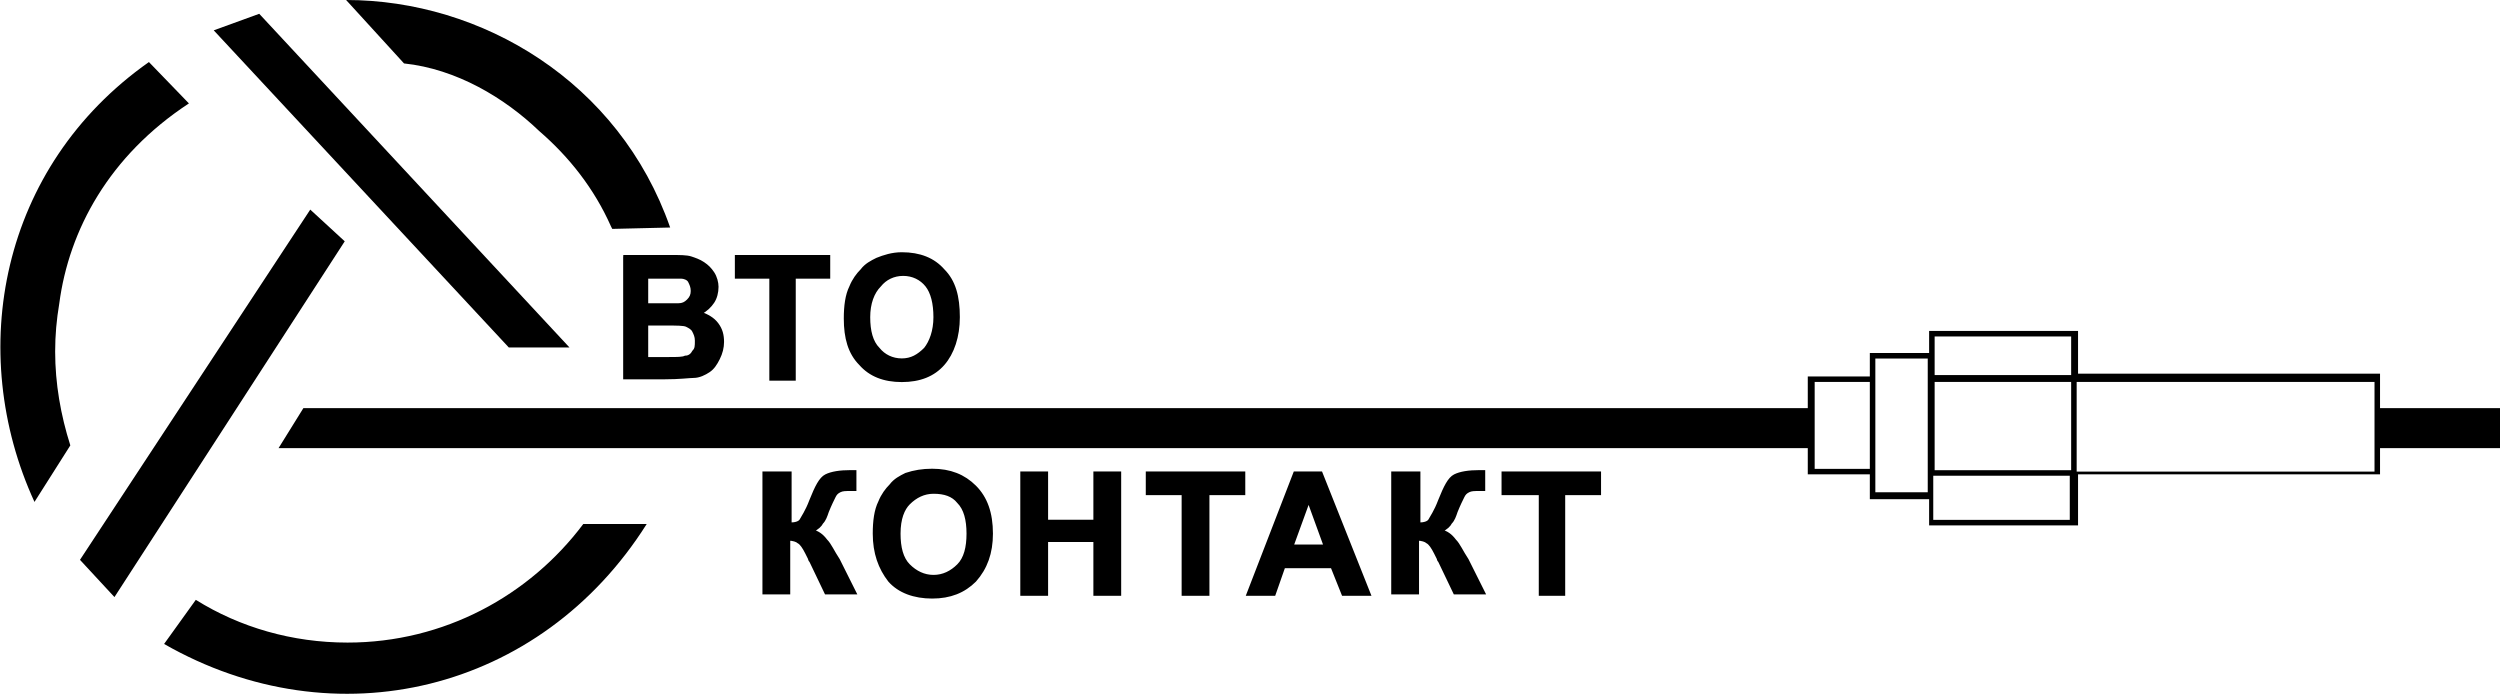
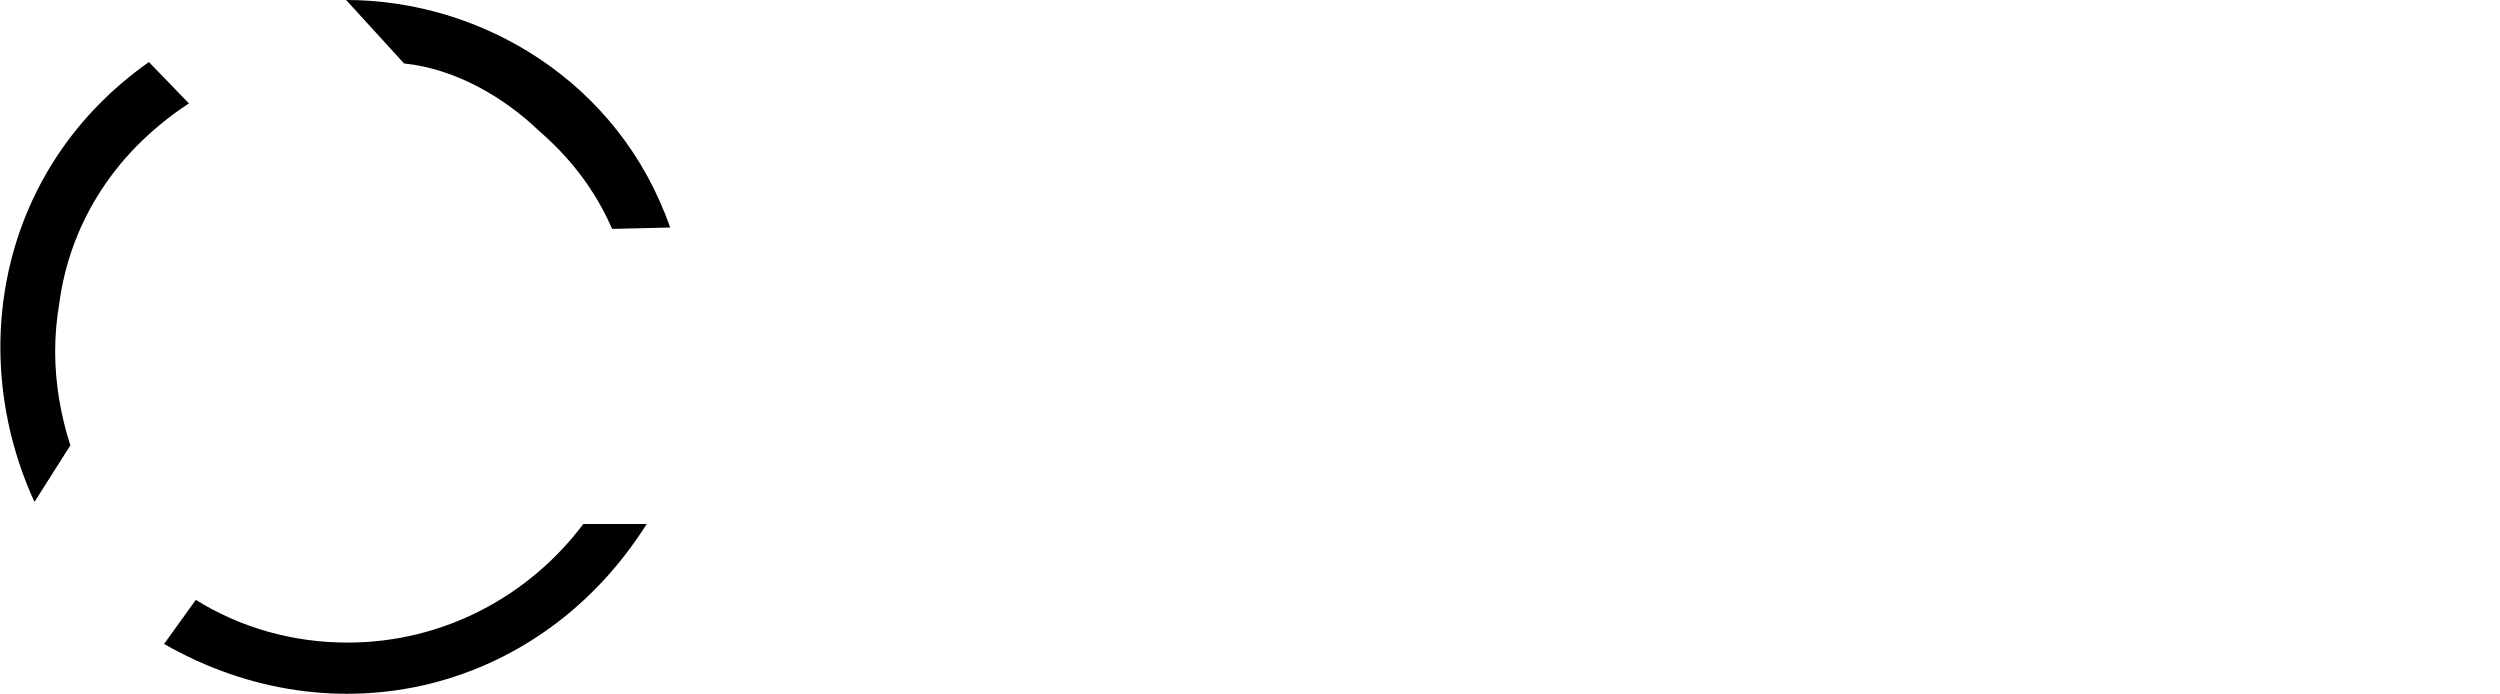
<svg xmlns="http://www.w3.org/2000/svg" version="1.1" id="Слой_1" x="0px" y="0px" viewBox="0 0 181.3 50.3" style="enable-background:new 0 0 181.3 50.3;" xml:space="preserve">
  <style type="text/css">
	.st0{fill-rule:evenodd;clip-rule:evenodd;}
	.st1{stroke:#000000;stroke-width:0.216;stroke-miterlimit:22.926;}
</style>
  <g>
-     <polygon class="st0" points="22.5,15.2 5.8,40.6 8.3,43.3 25,17.5 22.5,15.2  " />
-     <path class="st0" d="M20.2,32.5h110.9v1.9h4.5v1.8h4.3v1.9h10.8v-3.7h21.9v-1.9h8.7v-2.9h-8.7v-2.5h-21.6h-0.3V24h-10.8v1.6h-4.3   v1.7h-4.5v2.3l-109.1,0L20.2,32.5L20.2,32.5z M150.1,34.5h-9.9v1.8v1.4h9.9V34.5L150.1,34.5L150.1,34.5z M140.3,34.1h9.9v-6.4h-9.9   V34.1L140.3,34.1z M140.3,27.2h9.9v-2.8h-9.9v1.2V27.2L140.3,27.2z M131.6,32.5v-2.9v-1.9h4V34h-4V32.5L131.6,32.5z M136,35.7h3.8   v-9.7H136v1.3v7.1V35.7L136,35.7z M150.6,34.1v-6.4h0.3h21.3v2.1v2.9v1.5H150.6L150.6,34.1z" />
-     <path class="st1" d="M55.5,34.3h1.8V38c0.4,0,0.7-0.1,0.8-0.3c0.1-0.2,0.4-0.6,0.7-1.4c0.4-1,0.7-1.6,1.1-1.8   c0.4-0.2,1-0.3,1.8-0.3c0,0,0.1,0,0.3,0v1.3l-0.3,0c-0.4,0-0.6,0-0.8,0.1c-0.2,0.1-0.3,0.2-0.4,0.4c-0.1,0.2-0.3,0.6-0.5,1.1   c-0.1,0.3-0.2,0.6-0.4,0.8c-0.1,0.2-0.3,0.4-0.7,0.6c0.4,0.1,0.7,0.3,1,0.7c0.3,0.3,0.5,0.8,0.9,1.4l1.2,2.4h-2.1l-1.1-2.3   c0,0-0.1-0.1-0.1-0.2c0,0-0.1-0.2-0.2-0.4c-0.2-0.4-0.4-0.7-0.6-0.8c-0.1-0.1-0.4-0.2-0.7-0.2v3.9h-1.8V34.3L55.5,34.3z M63.4,38.7   c0-0.9,0.1-1.7,0.4-2.3c0.2-0.5,0.5-0.9,0.8-1.2c0.3-0.4,0.7-0.6,1.1-0.8c0.6-0.2,1.2-0.3,1.9-0.3c1.3,0,2.3,0.4,3.1,1.2   c0.8,0.8,1.2,1.9,1.2,3.4c0,1.4-0.4,2.5-1.2,3.4c-0.8,0.8-1.8,1.2-3.1,1.2c-1.3,0-2.4-0.4-3.1-1.2C63.8,41.2,63.4,40.1,63.4,38.7   L63.4,38.7z M65.2,38.7c0,1,0.2,1.8,0.7,2.3c0.5,0.5,1.1,0.8,1.8,0.8c0.7,0,1.3-0.3,1.8-0.8c0.5-0.5,0.7-1.3,0.7-2.3   c0-1-0.2-1.8-0.7-2.3c-0.4-0.5-1-0.7-1.8-0.7c-0.7,0-1.3,0.3-1.8,0.8C65.5,36.9,65.2,37.6,65.2,38.7L65.2,38.7z M74.1,43.1v-8.8   h1.8v3.5h3.5v-3.5h1.8v8.8h-1.8v-3.9h-3.5v3.9H74.1L74.1,43.1z M85.8,43.1v-7.3h-2.6v-1.5h7v1.5h-2.6v7.3H85.8L85.8,43.1z    M99.3,43.1h-1.9l-0.8-2h-3.5l-0.7,2h-1.9l3.4-8.8h1.9L99.3,43.1L99.3,43.1z M96.1,39.6l-1.2-3.3l-1.2,3.3H96.1L96.1,39.6z    M101.1,34.3h1.8V38c0.4,0,0.7-0.1,0.8-0.3c0.1-0.2,0.4-0.6,0.7-1.4c0.4-1,0.7-1.6,1.1-1.8c0.4-0.2,1-0.3,1.8-0.3c0,0,0.1,0,0.3,0   v1.3l-0.3,0c-0.4,0-0.6,0-0.8,0.1c-0.2,0.1-0.3,0.2-0.4,0.4c-0.1,0.2-0.3,0.6-0.5,1.1c-0.1,0.3-0.2,0.6-0.4,0.8   c-0.1,0.2-0.3,0.4-0.7,0.6c0.4,0.1,0.7,0.3,1,0.7c0.3,0.3,0.5,0.8,0.9,1.4l1.2,2.4h-2.1l-1.1-2.3c0,0-0.1-0.1-0.1-0.2   c0,0-0.1-0.2-0.2-0.4c-0.2-0.4-0.4-0.7-0.6-0.8c-0.1-0.1-0.4-0.2-0.7-0.2v3.9h-1.8V34.3L101.1,34.3z M111.7,43.1v-7.3H109v-1.5h7   v1.5h-2.6v7.3H111.7L111.7,43.1z M45.2,18.6h3.4c0.7,0,1.2,0,1.5,0.1c0.3,0.1,0.6,0.2,0.9,0.4c0.3,0.2,0.5,0.4,0.7,0.7   c0.2,0.3,0.3,0.7,0.3,1c0,0.4-0.1,0.8-0.3,1.1c-0.2,0.3-0.5,0.6-0.9,0.8c0.5,0.2,0.9,0.4,1.2,0.8c0.3,0.4,0.4,0.8,0.4,1.3   c0,0.4-0.1,0.8-0.3,1.2c-0.2,0.4-0.4,0.7-0.7,0.9c-0.3,0.2-0.7,0.4-1.1,0.4c-0.3,0-1,0.1-2.1,0.1h-2.9V18.6L45.2,18.6z M46.9,20.1   v2H48c0.7,0,1.1,0,1.2,0c0.3,0,0.5-0.1,0.7-0.3c0.2-0.2,0.3-0.4,0.3-0.7c0-0.3-0.1-0.5-0.2-0.7c-0.1-0.2-0.4-0.3-0.6-0.3   c-0.2,0-0.7,0-1.5,0H46.9L46.9,20.1z M46.9,23.6V26h1.6c0.6,0,1,0,1.2-0.1c0.3,0,0.5-0.2,0.6-0.4c0.2-0.2,0.2-0.4,0.2-0.8   c0-0.3-0.1-0.5-0.2-0.7c-0.1-0.2-0.3-0.3-0.5-0.4c-0.2-0.1-0.7-0.1-1.5-0.1H46.9L46.9,23.6z M55.9,27.5v-7.4h-2.5v-1.5h6.7v1.5   h-2.5v7.4H55.9L55.9,27.5z M61.3,23.1c0-0.9,0.1-1.7,0.4-2.3c0.2-0.5,0.5-0.9,0.8-1.2c0.3-0.4,0.7-0.6,1.1-0.8   c0.5-0.2,1.1-0.4,1.8-0.4c1.3,0,2.3,0.4,3,1.2c0.8,0.8,1.1,1.9,1.1,3.4c0,1.4-0.4,2.6-1.1,3.4c-0.7,0.8-1.7,1.2-3,1.2   c-1.3,0-2.3-0.4-3-1.2C61.6,25.6,61.3,24.5,61.3,23.1L61.3,23.1z M63,23c0,1,0.2,1.8,0.7,2.3c0.4,0.5,1,0.8,1.7,0.8   c0.7,0,1.2-0.3,1.7-0.8c0.4-0.5,0.7-1.3,0.7-2.3c0-1-0.2-1.8-0.6-2.3c-0.4-0.5-1-0.8-1.7-0.8c-0.7,0-1.3,0.3-1.7,0.8   C63.3,21.2,63,22,63,23L63,23z" />
-     <polygon class="st0" points="41.3,25.2 18.8,1 15.5,2.2 36.9,25.2 41.3,25.2  " />
    <path class="st0" d="M25.1,0l4.2,4.6c3.8,0.4,7.3,2.5,9.8,4.9c2.2,1.9,4,4.2,5.2,6.9l0.1,0.2l4.2-0.1C44.9,5.9,34.9,0,25.1,0   L25.1,0z M10.8,4.5C0,12.1-2.5,25.5,2.5,36.4l2.6-4.1C4.4,30.1,4,27.8,4,25.5c0-1.2,0.1-2.3,0.3-3.5C5,16.7,7.9,11.3,13.7,7.5   L10.8,4.5L10.8,4.5z M11.9,46.7c12.4,7.1,27.3,3.5,35-8.7l-4.6,0c-3.9,5.2-10.1,8.6-17.1,8.6c-4,0-7.8-1.1-11-3.1L11.9,46.7   L11.9,46.7z" />
  </g>
</svg>